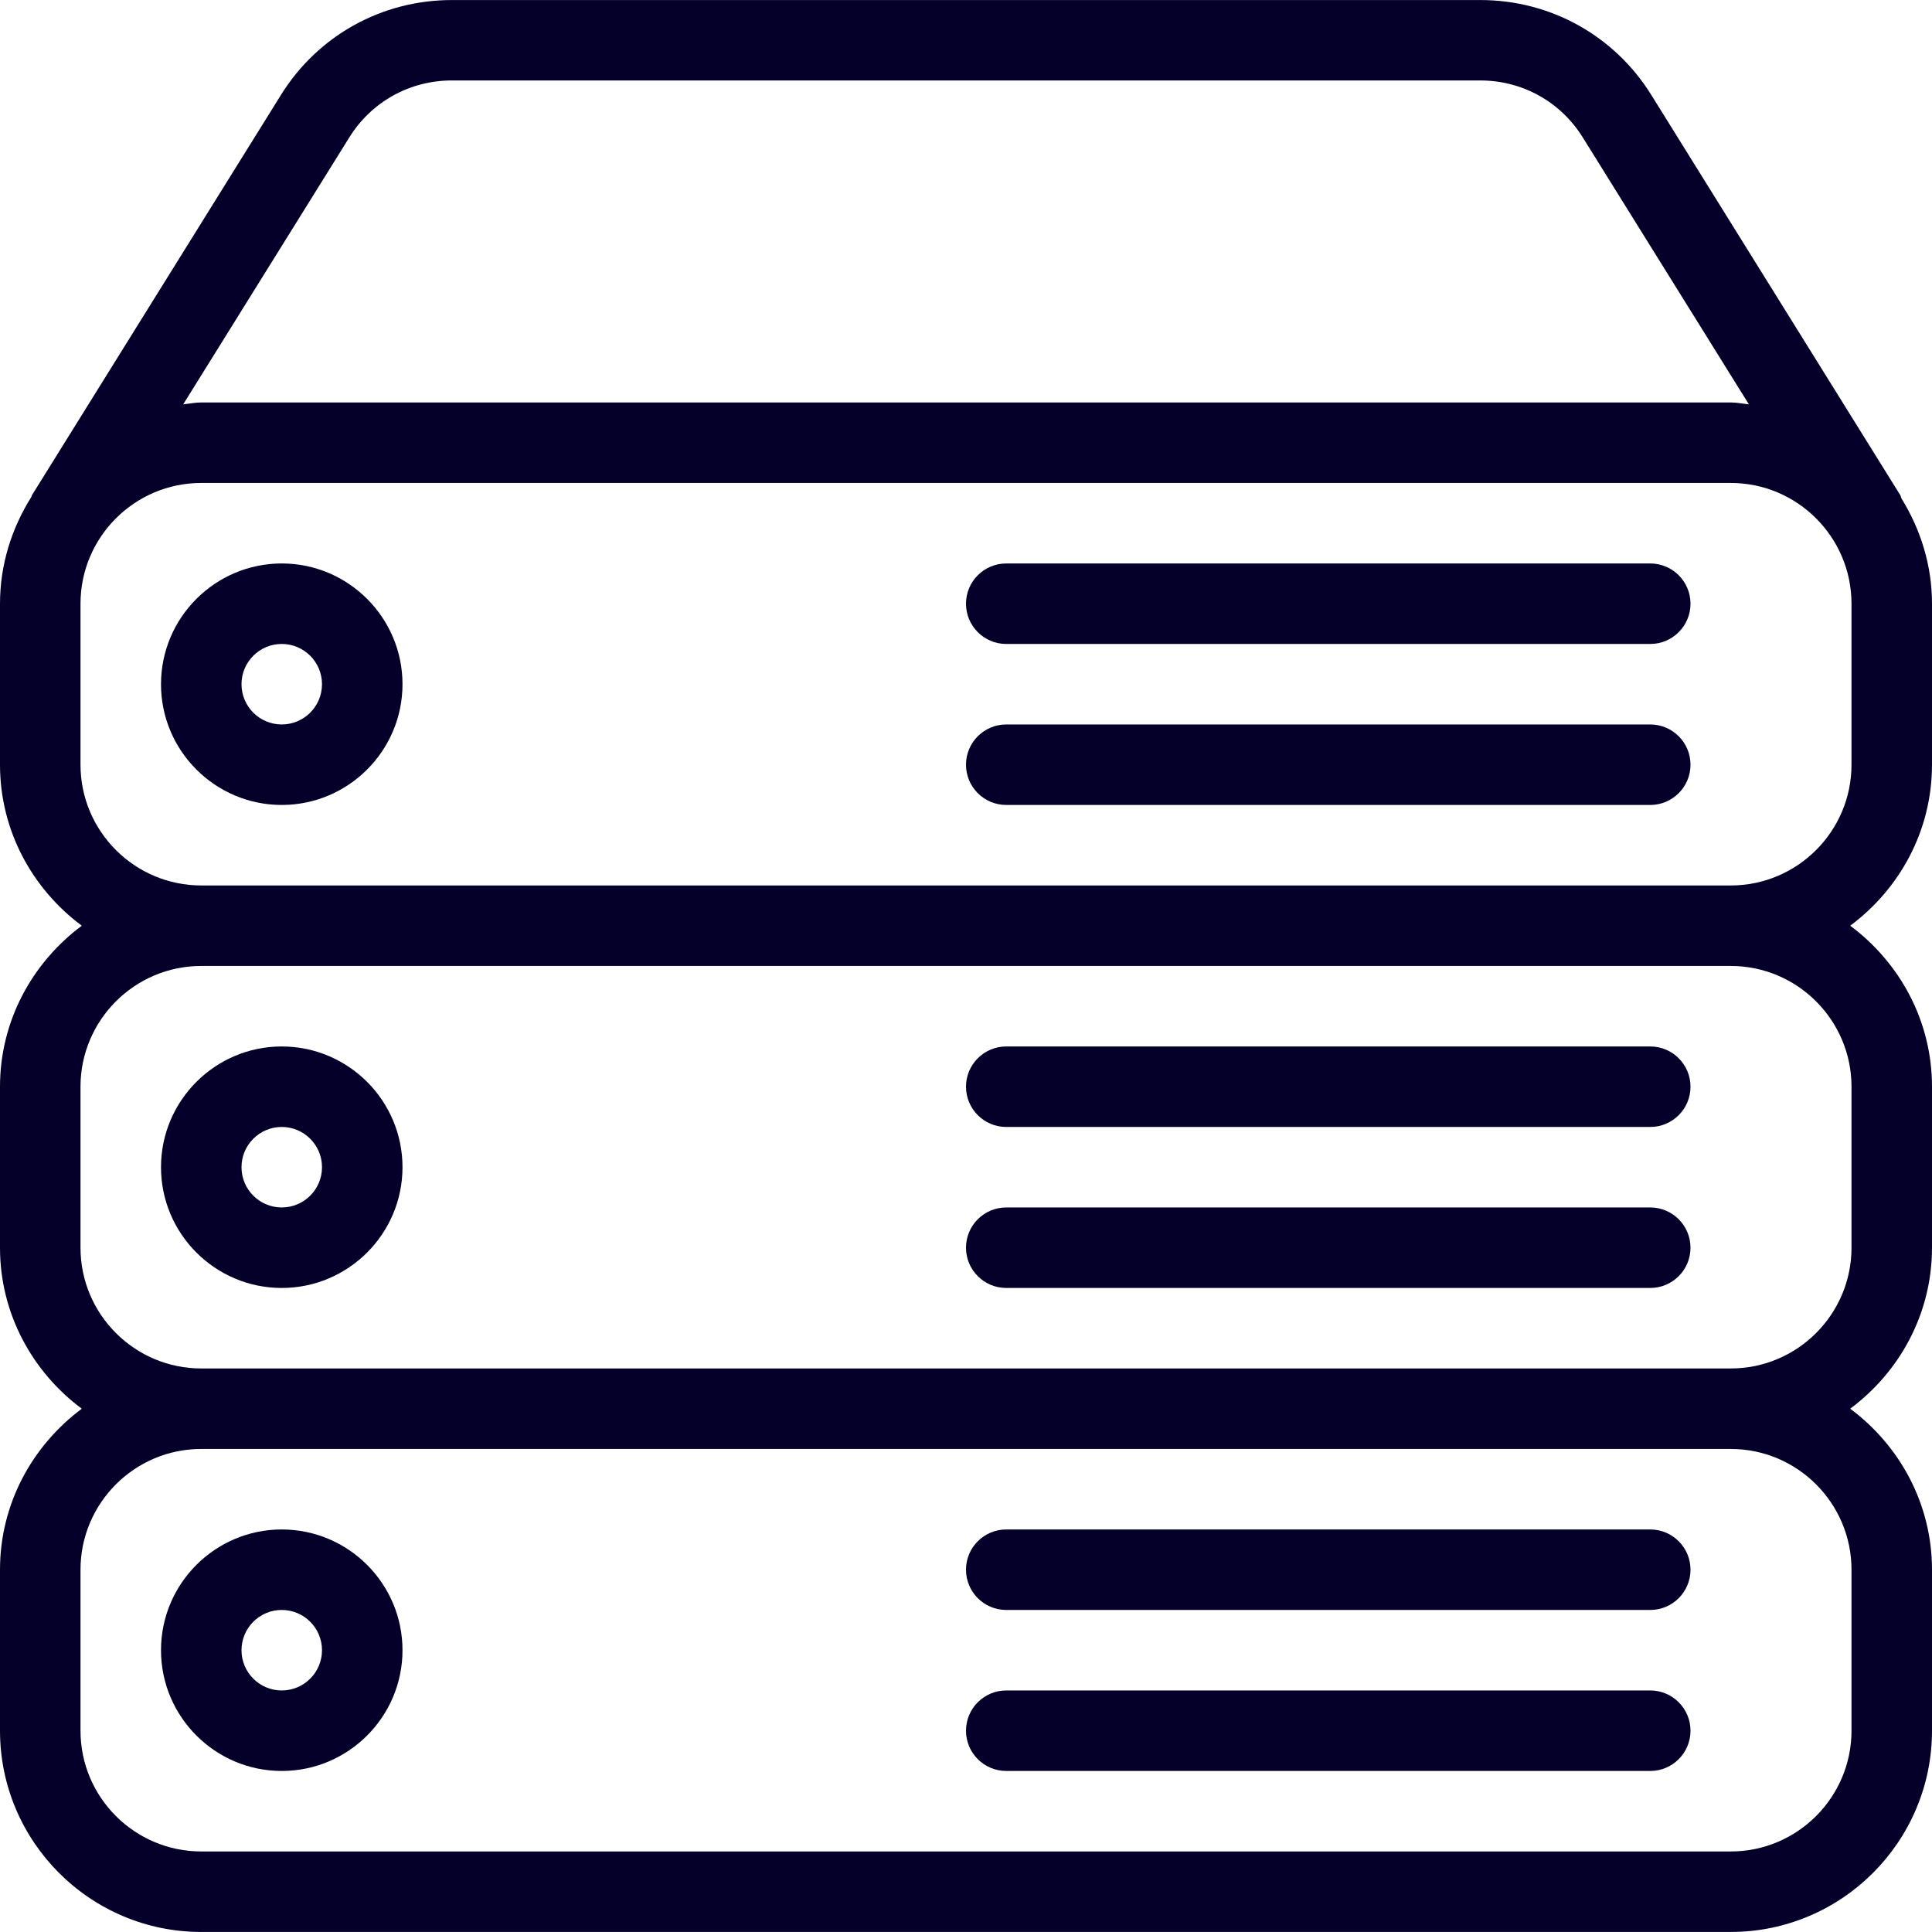
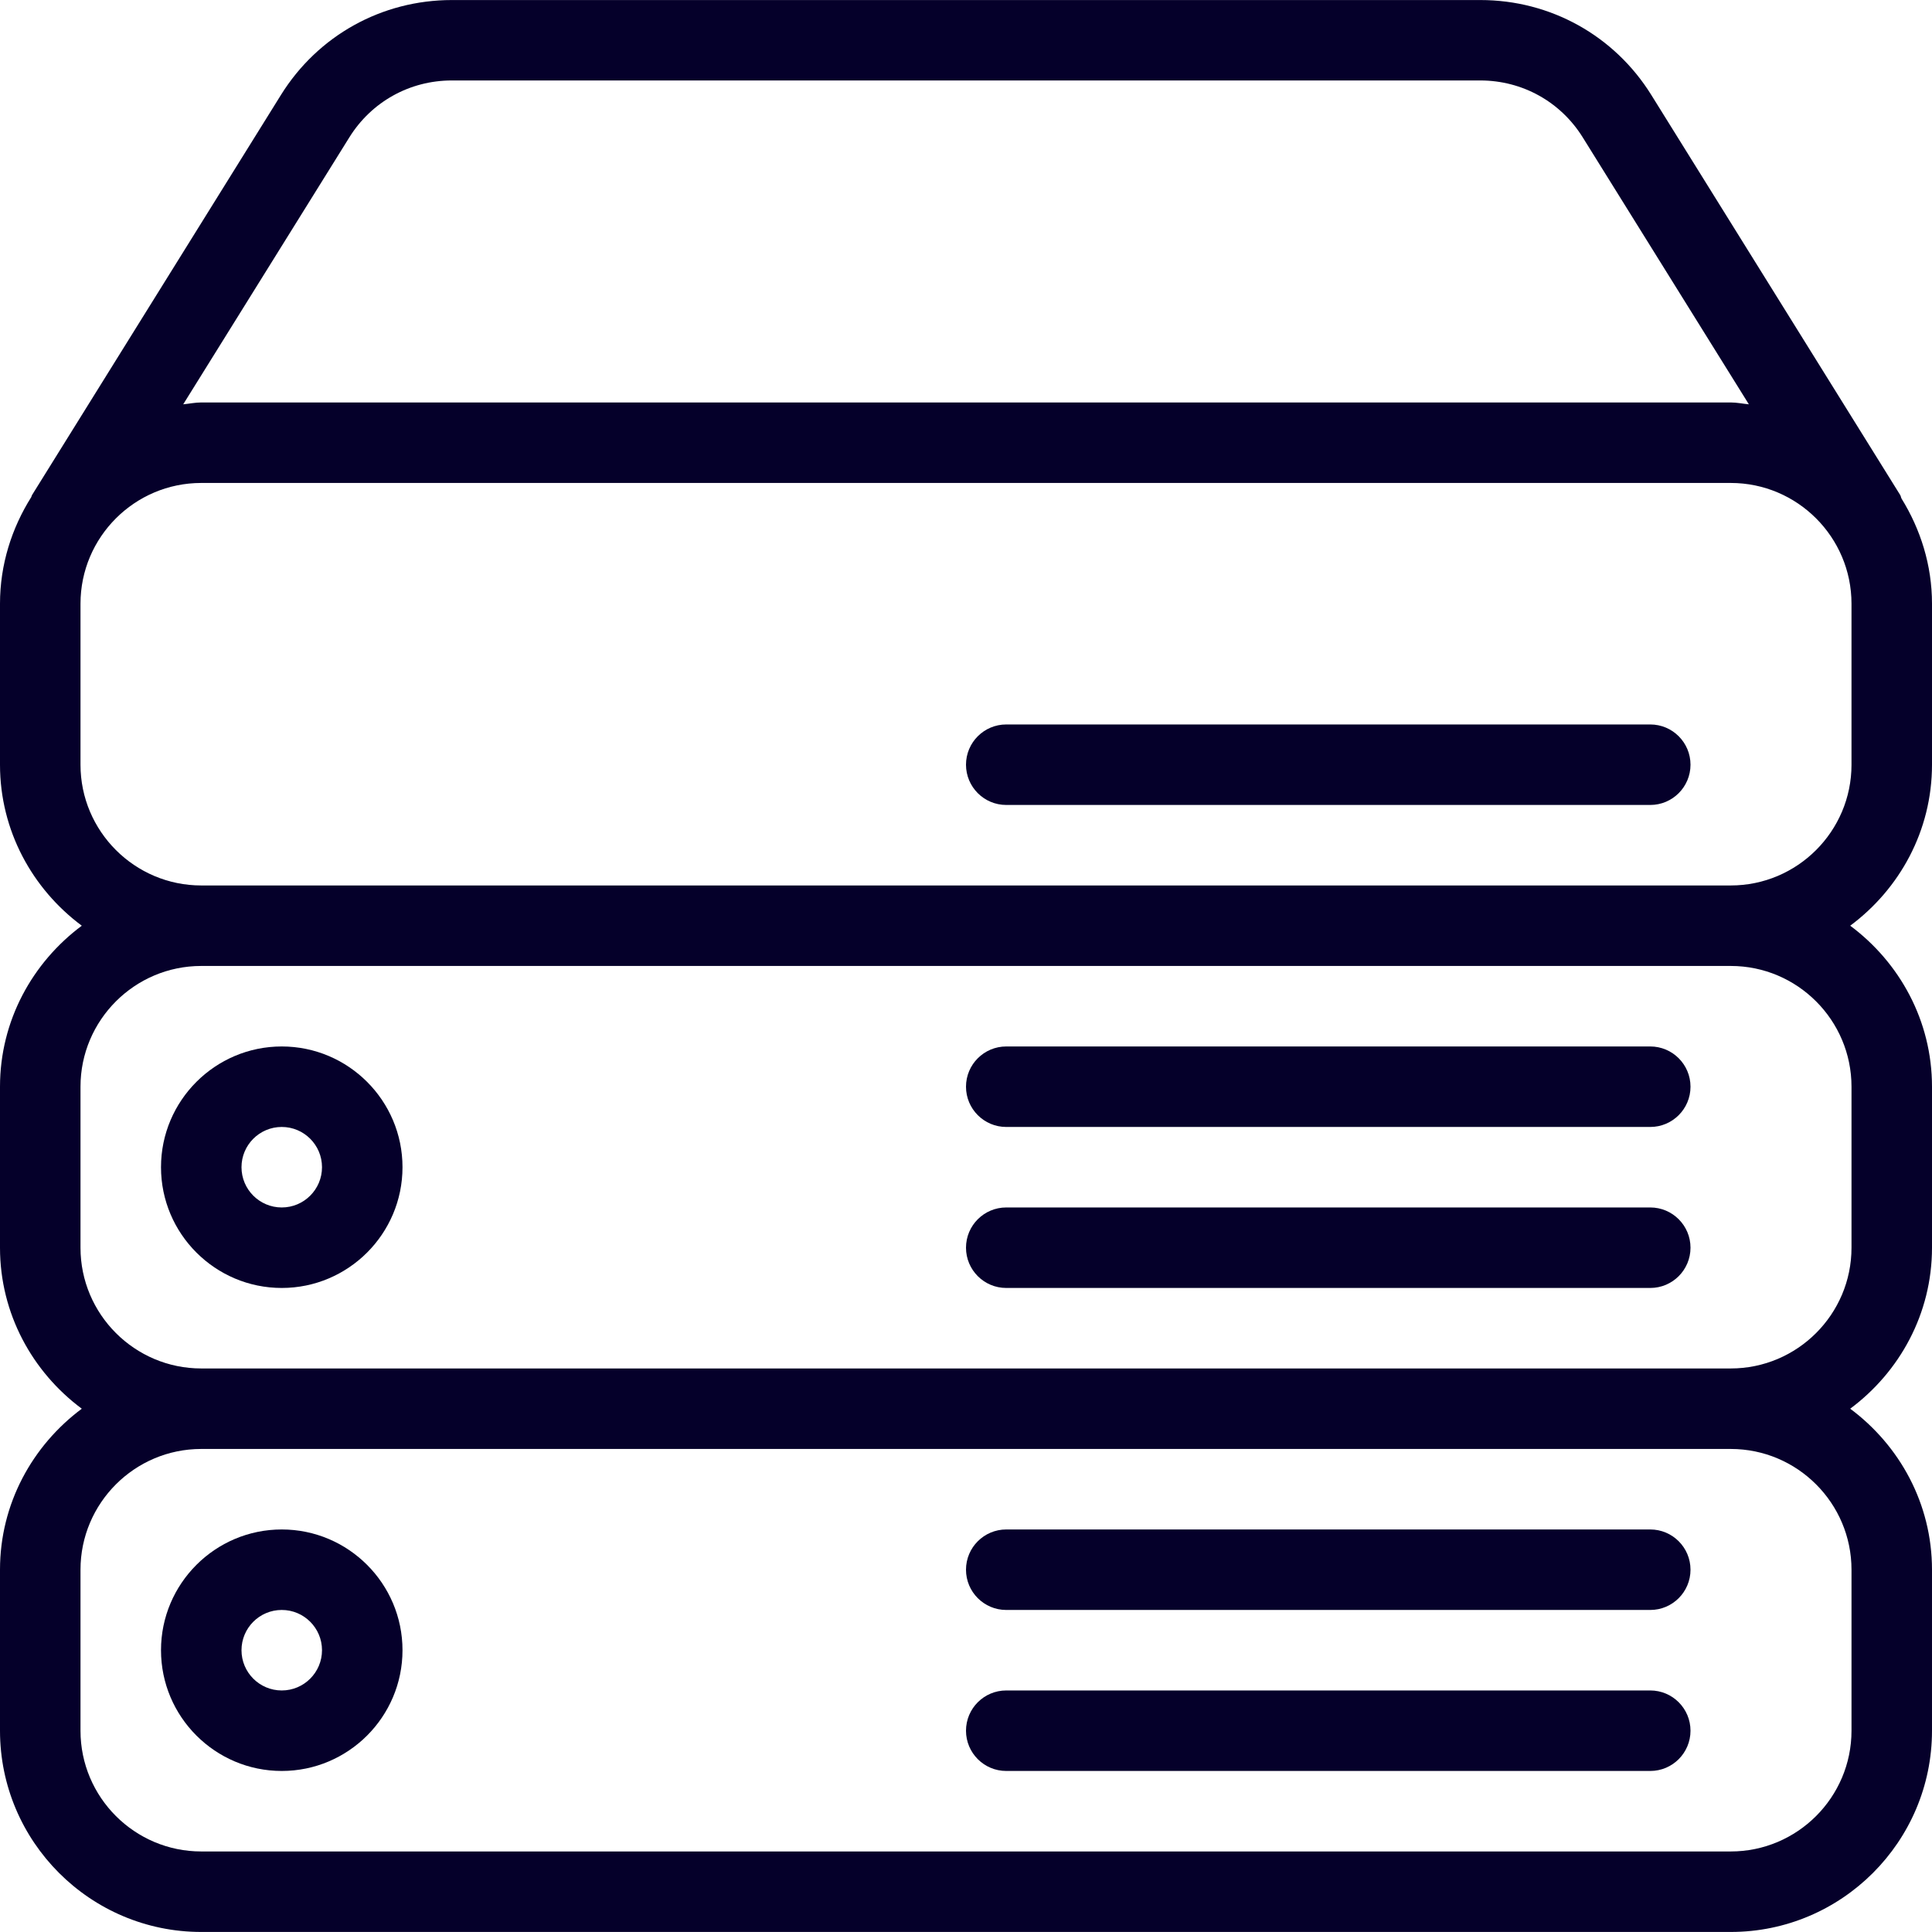
<svg xmlns="http://www.w3.org/2000/svg" width="100%" height="100%" viewBox="0 0 512 512" version="1.1" xml:space="preserve" style="fill-rule:evenodd;clip-rule:evenodd;stroke-linejoin:round;stroke-miterlimit:2;">
  <g>
    <g>
      <g>
        <path d="M437.333,405.323L266.667,405.323C260.779,405.323 256,410.102 256,415.99C256,421.878 260.779,426.657 266.667,426.657L437.334,426.657C443.222,426.657 448.001,421.878 448.001,415.99C448.001,410.102 443.221,405.323 437.333,405.323Z" style="fill:rgb(5,0,42);fill-rule:nonzero;" />
        <path d="M437.333,447.989L266.667,447.989C260.779,447.989 256,452.768 256,458.656C256,464.544 260.779,469.323 266.667,469.323L437.334,469.323C443.222,469.323 448.001,464.544 448.001,458.656C448,452.768 443.221,447.989 437.333,447.989Z" style="fill:rgb(5,0,42);fill-rule:nonzero;" />
        <path d="M74.667,405.323C57.024,405.323 42.667,419.68 42.667,437.323C42.667,454.966 57.024,469.323 74.667,469.323C92.31,469.323 106.667,454.966 106.667,437.323C106.667,419.68 92.309,405.323 74.667,405.323ZM74.667,447.989C68.779,447.989 64,443.21 64,437.322C64,431.434 68.779,426.655 74.667,426.655C80.555,426.655 85.334,431.434 85.334,437.322C85.333,443.211 80.555,447.989 74.667,447.989Z" style="fill:rgb(5,0,42);fill-rule:nonzero;" />
        <path d="M74.667,277.323C57.024,277.323 42.667,291.68 42.667,309.323C42.667,326.966 57.024,341.323 74.667,341.323C92.31,341.323 106.667,326.966 106.667,309.323C106.667,291.68 92.309,277.323 74.667,277.323ZM74.667,319.989C68.779,319.989 64,315.21 64,309.322C64,303.434 68.779,298.655 74.667,298.655C80.555,298.655 85.334,303.434 85.334,309.322C85.334,315.21 80.555,319.989 74.667,319.989Z" style="fill:rgb(5,0,42);fill-rule:nonzero;" />
        <path d="M437.333,191.989L266.667,191.989C260.779,191.989 256,196.768 256,202.656C256,208.544 260.779,213.323 266.667,213.323L437.334,213.323C443.222,213.323 448.001,208.544 448.001,202.656C448.001,196.768 443.221,191.989 437.333,191.989Z" style="fill:rgb(5,0,42);fill-rule:nonzero;" />
        <path d="M512,202.656L512,159.989C512,149.749 508.949,140.256 503.915,132.106C503.766,131.807 503.744,131.466 503.574,131.189L437.611,25.163C427.819,9.419 410.88,0.011 392.32,0.011L119.744,0.011C101.163,0.011 84.245,9.419 74.453,25.163L8.491,131.189C8.384,131.36 8.384,131.552 8.278,131.744C3.115,139.957 0,149.6 0,159.989L0,202.656C0,220.149 8.597,235.595 21.675,245.323C8.597,255.072 0,270.496 0,287.989L0,330.656C0,348.149 8.597,363.595 21.675,373.323C8.597,383.072 0,398.496 0,415.989L0,458.656C0,488.053 23.936,511.989 53.333,511.989L458.666,511.989C488.063,511.989 511.999,488.053 511.999,458.656L511.999,415.989C511.999,398.496 503.402,383.05 490.324,373.322C503.403,363.595 512,348.149 512,330.656L512,287.989C512,270.496 503.403,255.05 490.325,245.322C503.403,235.595 512,220.171 512,202.656ZM92.565,36.427C98.432,26.976 108.586,21.323 119.722,21.323L392.298,21.323C403.434,21.323 413.589,26.976 419.455,36.427L463.466,107.147C461.866,106.998 460.309,106.656 458.666,106.656L53.333,106.656C51.69,106.656 50.154,106.997 48.554,107.147L92.565,36.427ZM490.667,415.989L490.667,458.656C490.667,476.299 476.31,490.656 458.667,490.656L53.333,490.656C35.69,490.656 21.333,476.299 21.333,458.656L21.333,415.989C21.333,398.346 35.69,383.989 53.333,383.989L458.666,383.989C476.309,383.989 490.667,398.347 490.667,415.989ZM490.667,287.989L490.667,330.656C490.667,348.299 476.31,362.656 458.667,362.656L53.333,362.656C35.69,362.656 21.333,348.299 21.333,330.656L21.333,287.989C21.333,270.346 35.69,255.989 53.333,255.989L458.666,255.989C476.309,255.989 490.667,270.347 490.667,287.989ZM490.667,202.656C490.667,220.299 476.31,234.656 458.667,234.656L53.333,234.656C35.69,234.656 21.333,220.299 21.333,202.656L21.333,159.989C21.333,142.346 35.69,127.989 53.333,127.989L458.666,127.989C476.309,127.989 490.666,142.346 490.666,159.989L490.666,202.656L490.667,202.656Z" style="fill:rgb(5,0,42);fill-rule:nonzero;" />
-         <path d="M437.333,149.323L266.667,149.323C260.779,149.323 256,154.102 256,159.99C256,165.878 260.779,170.657 266.667,170.657L437.334,170.657C443.222,170.657 448.001,165.878 448.001,159.99C448.001,154.102 443.221,149.323 437.333,149.323Z" style="fill:rgb(5,0,42);fill-rule:nonzero;" />
        <path d="M437.333,319.989L266.667,319.989C260.779,319.989 256,324.768 256,330.656C256,336.544 260.779,341.323 266.667,341.323L437.334,341.323C443.222,341.323 448.001,336.544 448.001,330.656C448.001,324.768 443.221,319.989 437.333,319.989Z" style="fill:rgb(5,0,42);fill-rule:nonzero;" />
        <path d="M437.333,277.323L266.667,277.323C260.779,277.323 256,282.102 256,287.99C256,293.878 260.779,298.657 266.667,298.657L437.334,298.657C443.222,298.657 448.001,293.878 448.001,287.99C448.001,282.102 443.221,277.323 437.333,277.323Z" style="fill:rgb(5,0,42);fill-rule:nonzero;" />
-         <path d="M74.667,149.323C57.024,149.323 42.667,163.68 42.667,181.323C42.667,198.966 57.024,213.323 74.667,213.323C92.31,213.323 106.667,198.966 106.667,181.323C106.667,163.68 92.309,149.323 74.667,149.323ZM74.667,191.989C68.779,191.989 64,187.21 64,181.322C64,175.434 68.779,170.655 74.667,170.655C80.555,170.655 85.334,175.434 85.334,181.322C85.334,187.21 80.555,191.989 74.667,191.989Z" style="fill:rgb(5,0,42);fill-rule:nonzero;" />
      </g>
    </g>
  </g>
</svg>